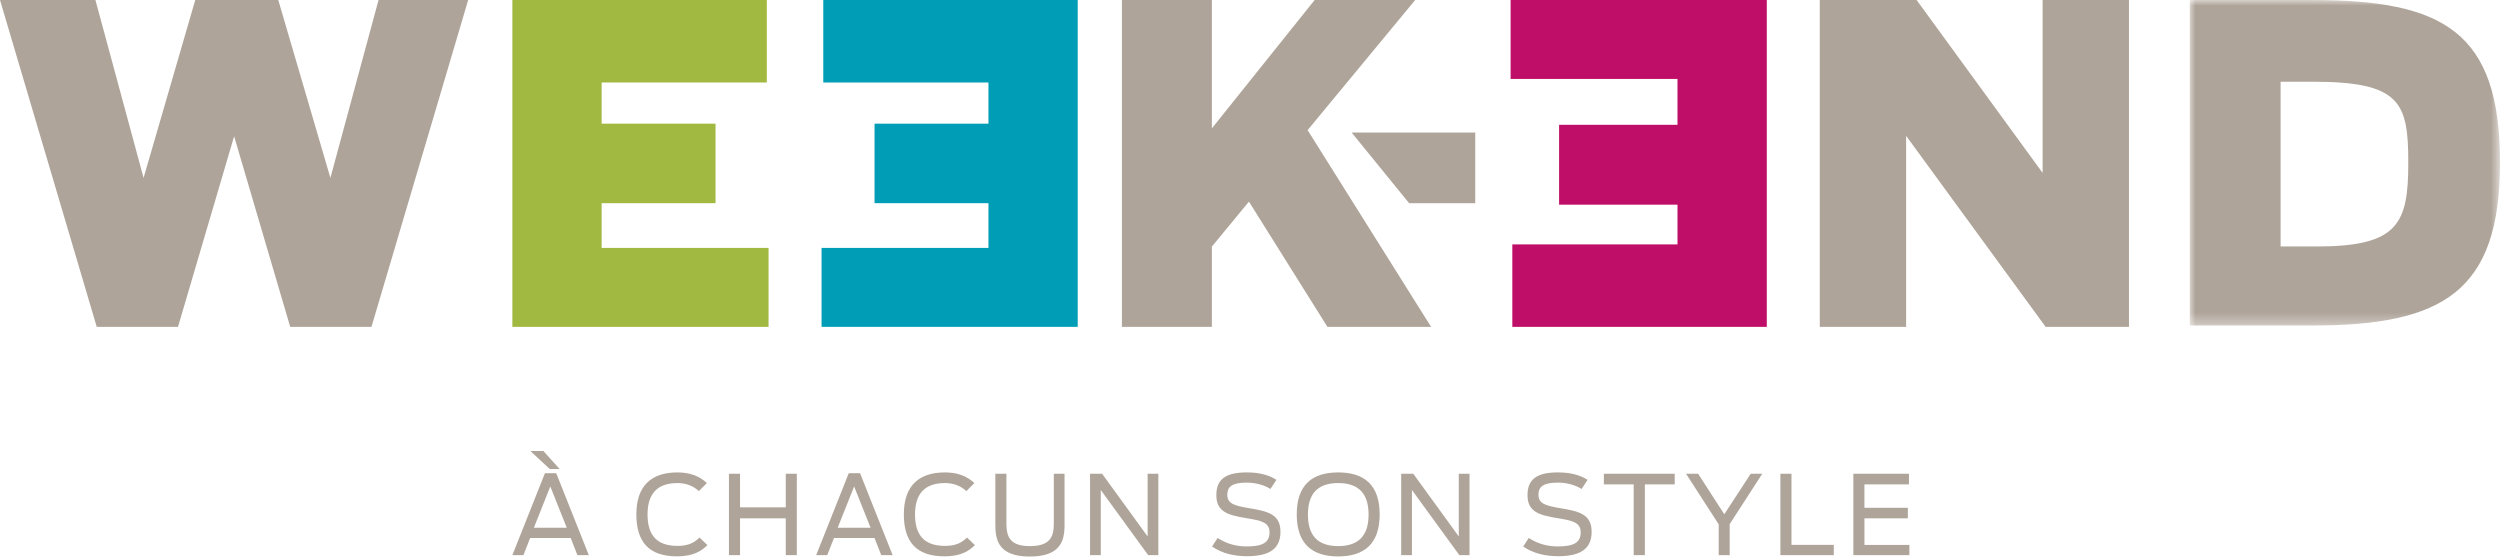
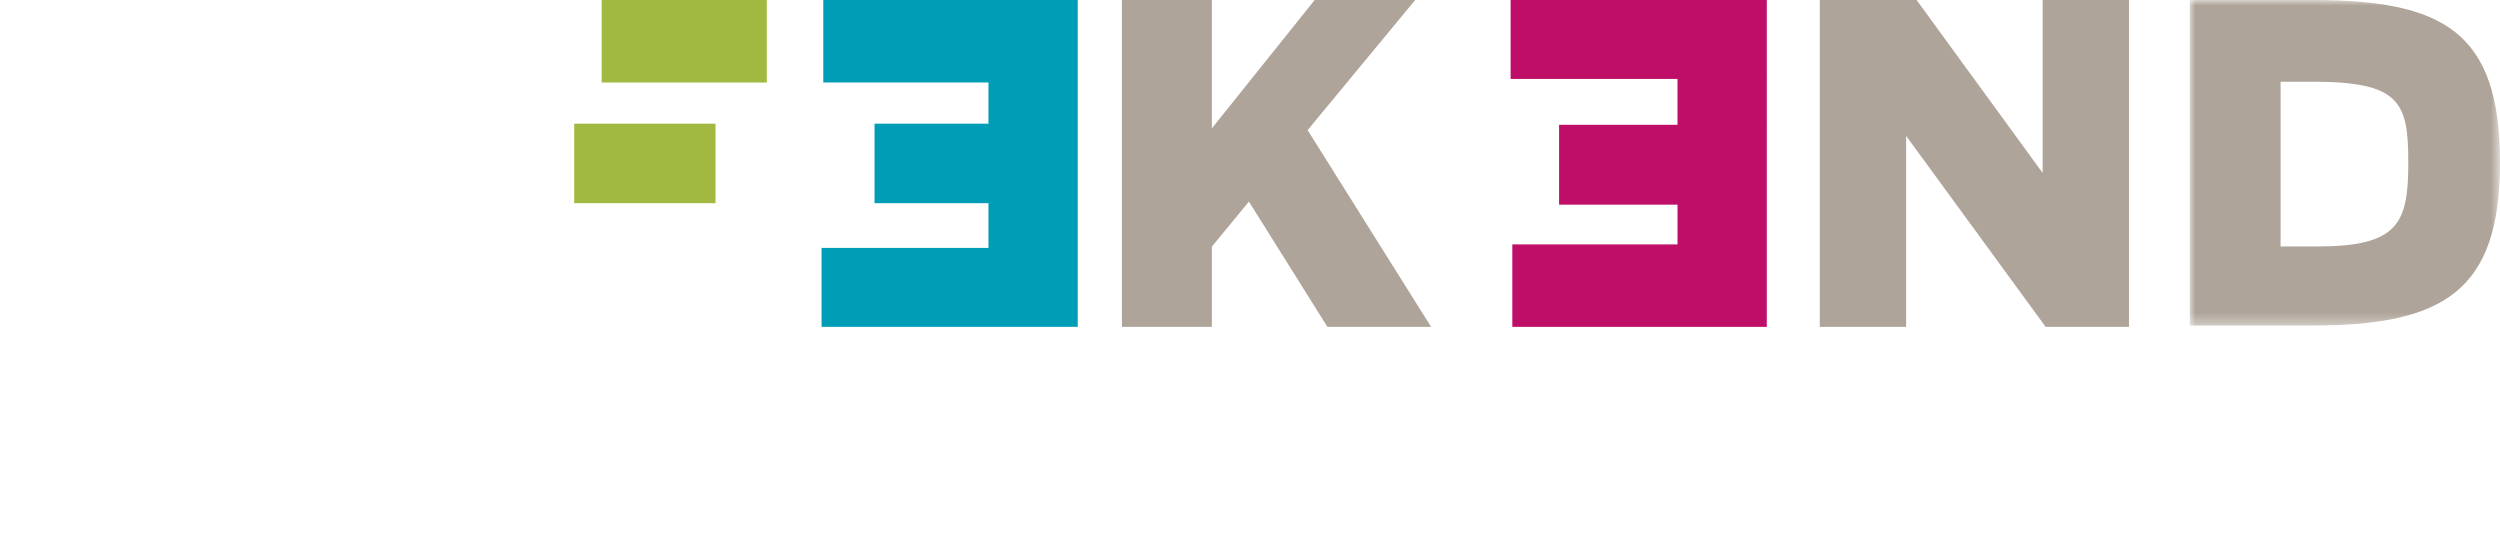
<svg xmlns="http://www.w3.org/2000/svg" xmlns:xlink="http://www.w3.org/1999/xlink" width="220" height="49" viewBox="0 0 220 49">
  <defs>
    <path id="yrimd0lc7a" d="M0 0h27.301v28.648H0z" />
  </defs>
  <g fill="none" fill-rule="evenodd">
-     <path fill="#AFA499" d="M118.94 11.66h10.883v6.22h-5.82zM33.313 0l-4.238 15.654L24.488 0h-7.305l-4.548 15.654L8.397 0H0l8.513 28.763h7.152l4.938-16.771 4.934 16.771h7.153L41.2 0z" />
    <path fill="#A1B940" d="M50.53 10.883h12.438v6.997H50.53" />
-     <path fill="#A1B940" d="M45.088 0v28.763h22.545v-6.947H52.944V7.26H67.48V0z" />
+     <path fill="#A1B940" d="M45.088 0h22.545v-6.947H52.944V7.26H67.48V0z" />
    <path fill="#009DB6" d="M89.4 17.88H76.96v-6.997H89.4" />
    <path fill="#009DB6" d="M72.449 0v7.26h14.536v14.556H72.297v6.947H94.84V0z" />
    <path fill="#AFA499" d="m115.69 0-9.045 11.295V0h-7.917v28.763h7.917v-7.062l3.26-3.96 6.907 11.022h9.124L115.07 11.451 124.537 0z" />
    <path fill="#BE0E68" d="M132.933 0v6.949h14.686v4.036H137.2v7.025h10.42v3.495h-14.536v7.258h22.394V0z" />
    <path fill="#AFA499" d="M179.75 0v15.215L168.66 0h-8.52v28.763h7.599V11.956l12.277 16.807h7.333V0z" />
    <g transform="translate(192.699)">
      <mask id="zzqlta3itb" fill="#fff">
        <use xlink:href="#yrimd0lc7a" />
      </mask>
      <path d="M0 0h10.736c11.542 0 16.566 2.744 16.566 14.306 0 11.365-5.024 14.342-16.566 14.342H0V0zm11.196 21.69c7.184 0 8.034-2.048 8.034-7.384 0-5.3-.695-7.115-8.417-7.115h-2.82v14.5h3.203z" fill="#AFA499" mask="url(#zzqlta3itb)" />
    </g>
-     <path d="m49.875 46.443-1.448-3.634-1.447 3.634h2.895zm-3.203-6.754h1.148l1.428 1.585h-.869l-1.707-1.585zm1.283 1.951h.993l2.867 7.21h-1.003l-.59-1.507h-3.57l-.59 1.507h-.974l2.867-7.21zM55.999 45.264c0-2.521 1.322-3.692 3.62-3.692 1.09 0 1.939.32 2.586.938l-.705.706c-.492-.454-1.11-.706-1.891-.706-1.758 0-2.625.929-2.625 2.764 0 1.806.8 2.764 2.634 2.764 1.032 0 1.516-.328 1.94-.735l.695.667c-.511.512-1.235.987-2.683.987-2.482 0-3.571-1.287-3.571-3.693M64.147 41.689h.976v2.958h4.024v-2.958h.974v7.161h-.974v-3.238h-4.024v3.238h-.976zM76.611 46.443l-1.448-3.634-1.448 3.634h2.896zm-1.92-4.803h.993l2.867 7.21h-1.003l-.59-1.507h-3.57l-.59 1.507h-.974l2.867-7.21zM79.538 45.264c0-2.521 1.322-3.692 3.62-3.692 1.09 0 1.94.32 2.586.938l-.704.706c-.492-.454-1.11-.706-1.891-.706-1.758 0-2.627.929-2.627 2.764 0 1.806.801 2.764 2.636 2.764 1.032 0 1.516-.328 1.94-.735l.695.667c-.511.512-1.235.987-2.683.987-2.482 0-3.572-1.287-3.572-3.693M87.59 46.221V41.69h.976v4.415c0 1.17.356 1.952 2.066 1.952 1.717 0 2.104-.764 2.104-1.952V41.69h.944v4.531c0 1.411-.395 2.754-3.058 2.754-2.666 0-3.032-1.353-3.032-2.754M95.923 41.689h1.063l4.005 5.518v-5.518h.944v7.161h-.896l-4.17-5.73v5.73h-.946zM106.66 48.096l.492-.754c.83.54 1.69.744 2.559.744 1.455 0 2.007-.376 2.007-1.246 0-.89-.782-1.035-2.017-1.237-1.642-.271-2.664-.552-2.664-2.039 0-1.44.897-1.992 2.683-1.992 1.206 0 2.037.281 2.606.657l-.53.802c-.494-.327-1.276-.56-2.076-.56-1.237 0-1.719.32-1.719 1.074 0 .81.705.965 1.94 1.178 1.603.27 2.74.512 2.74 2.069 0 1.43-.876 2.155-2.941 2.155-1.17 0-2.192-.252-3.08-.851M120.435 45.284c0-1.78-.81-2.774-2.673-2.774-1.862 0-2.664.995-2.664 2.774 0 1.777.802 2.773 2.664 2.773s2.673-.996 2.673-2.773m-6.322-.02c0-2.589 1.36-3.692 3.649-3.692 2.288 0 3.649 1.103 3.649 3.692 0 2.6-1.361 3.702-3.65 3.702-2.287 0-3.648-1.102-3.648-3.702M123.305 41.689h1.063l4.005 5.518v-5.518h.945v7.161h-.897l-4.17-5.73v5.73h-.946zM134.042 48.096l.492-.754c.83.54 1.69.744 2.559.744 1.456 0 2.007-.376 2.007-1.246 0-.89-.782-1.035-2.017-1.237-1.641-.271-2.663-.552-2.663-2.039 0-1.44.896-1.992 2.683-1.992 1.206 0 2.036.281 2.605.657l-.53.802c-.494-.327-1.276-.56-2.075-.56-1.237 0-1.72.32-1.72 1.074 0 .81.705.965 1.94 1.178 1.603.27 2.741.512 2.741 2.069 0 1.43-.876 2.155-2.942 2.155-1.17 0-2.191-.252-3.08-.851M143.764 42.626h-2.625v-.938h6.235v.938h-2.625v6.224h-.985zM151.247 46.144l-2.877-4.456h1.063l2.305 3.567 2.327-3.567h1.014l-2.866 4.437v2.725h-.966zM156.674 41.689h.976v6.262h3.724v.9h-4.7zM163.095 41.689h4.893v.938h-3.918v2.058h3.821v.927h-3.82v2.34h3.956v.898h-4.932z" fill="#AFA499" />
  </g>
</svg>